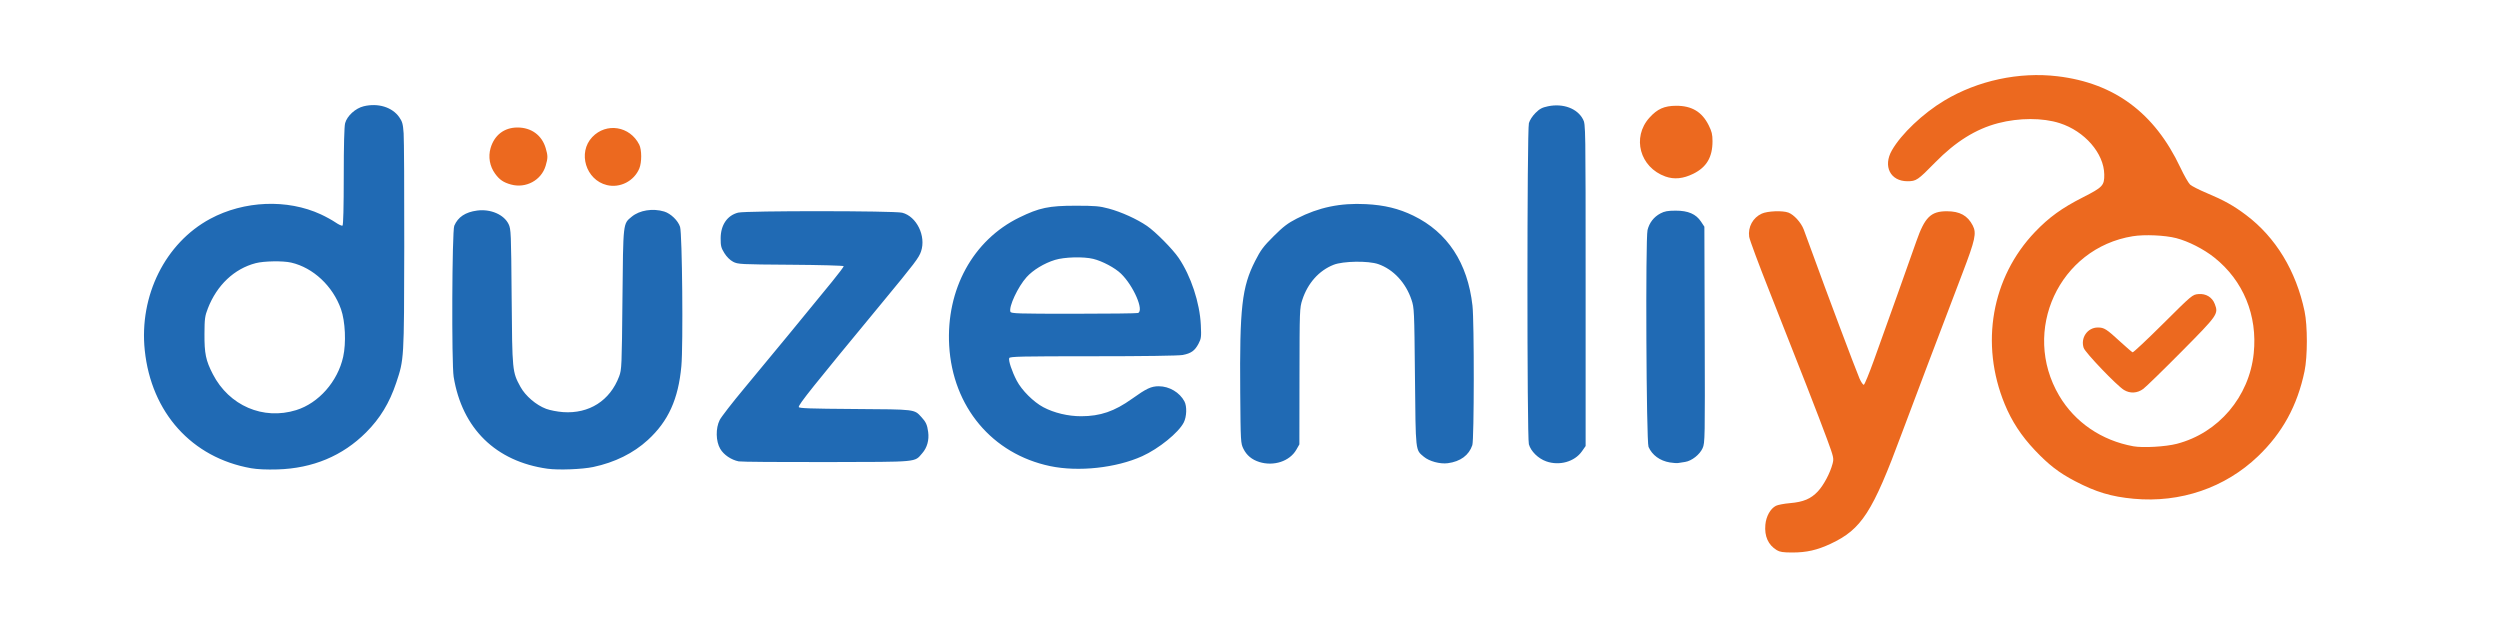
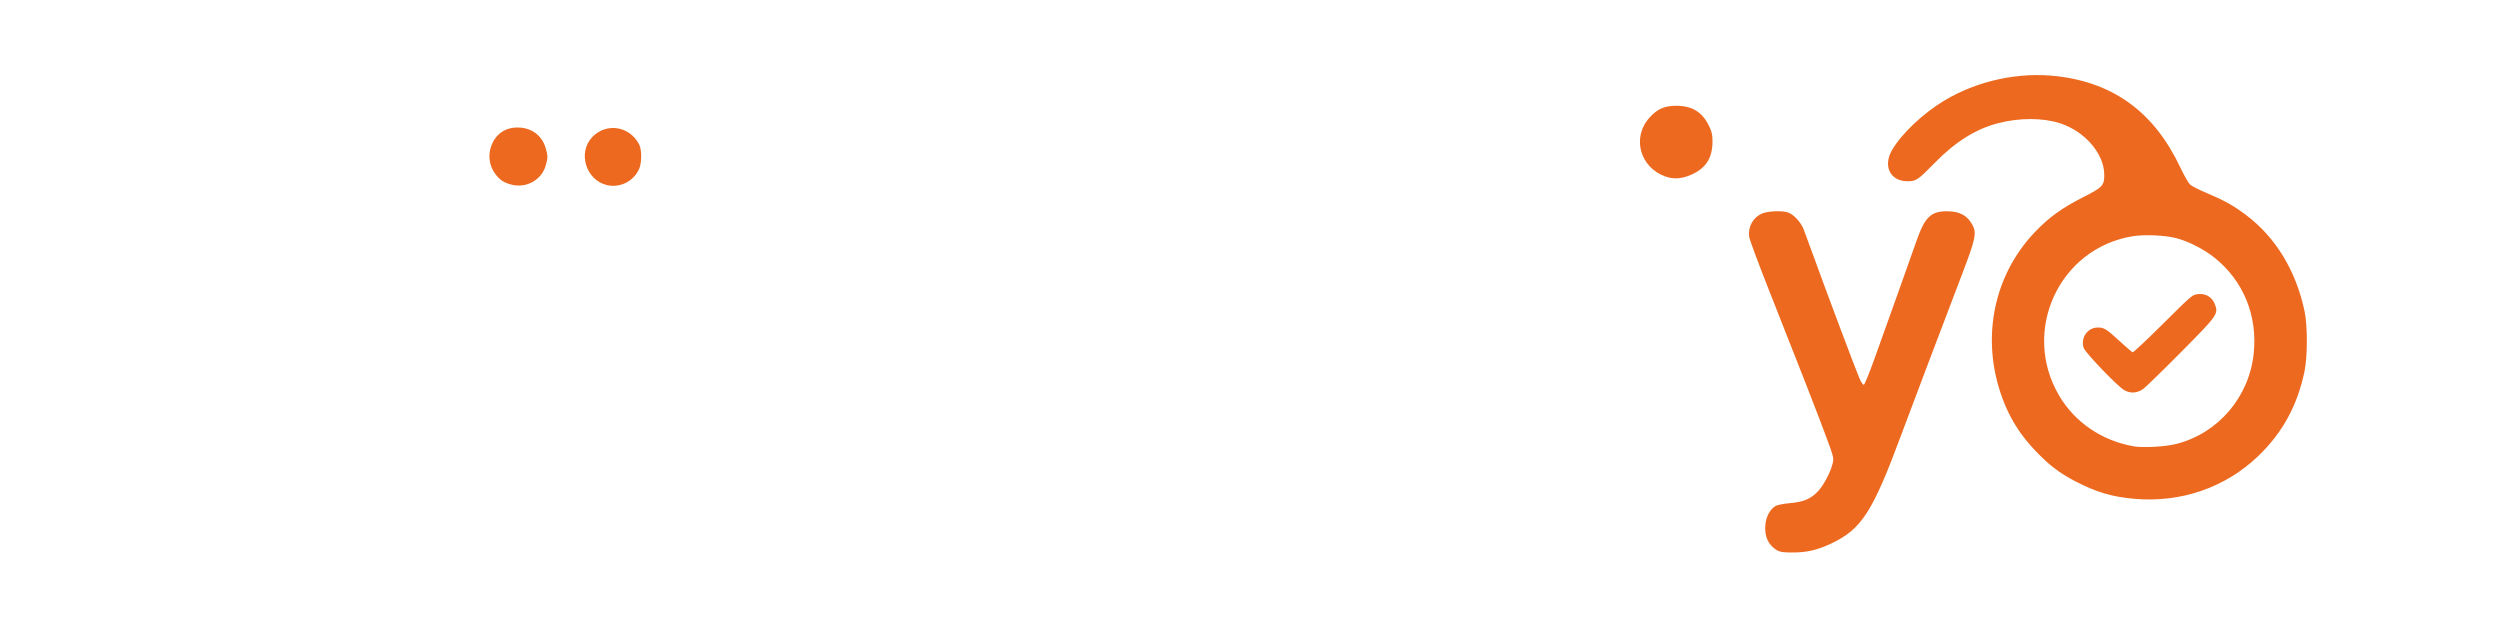
<svg xmlns="http://www.w3.org/2000/svg" version="1.1" id="svg1" width="2000" height="500" viewBox="0 0 2000 500">
  <defs id="defs1" />
  <g id="g1">
    <g id="g166">
      <path style="fill:#ec691f" d="m 1421.411,440.109 c -6.852,-4.179 -9.962,-11.103 -9.126,-20.321 0.612,-6.749 4.035,-12.875 8.46,-15.143 1.515,-0.776 6.579,-1.736 11.254,-2.133 10.709,-0.908 16.736,-3.452 22.318,-9.42 4.644,-4.965 9.793,-14.667 11.737,-22.116 1.118,-4.285 0.931,-5.121 -4.409,-19.658 -6.297,-17.145 -23.021,-60.048 -46.1,-118.263 -8.601,-21.696 -15.896,-41.327 -16.211,-43.625 -1.075,-7.847 2.985,-15.307 10.086,-18.532 4.627,-2.102 16.646,-2.575 21.264,-0.837 4.431,1.668 10.017,7.767 12.218,13.339 1.108,2.806 4.684,12.527 7.946,21.602 8.741,24.319 34.05,91.662 36.769,97.839 1.293,2.936 2.853,5.171 3.467,4.966 0.614,-0.205 4.194,-8.907 7.956,-19.339 10.356,-28.719 29.153,-81.417 33.988,-95.29 C 1539.795,173.765 1544.617,169 1557.492,169 c 10.371,0 16.629,3.456 20.725,11.445 3.125,6.096 2.001,11.301 -8.221,38.055 -16.583,43.403 -42.067,110.687 -48.48,128 -23.494,63.426 -32.185,76.921 -57.015,88.537 -10.774,5.04 -19.221,6.964 -30.564,6.959 -7.477,-0.003 -10.077,-0.395 -12.525,-1.887 z M 1707,399.01 c -17.888,-1.643 -30.252,-5.35 -46.93,-14.072 -12.932,-6.763 -21.055,-13.023 -32.23,-24.838 -10.79,-11.409 -18.42,-23.07 -24.062,-36.771 -19.859,-48.23 -10.512,-101.415 24.207,-137.737 11.205,-11.722 21.511,-19.178 38.264,-27.681 15.994,-8.118 17.292,-9.507 17.163,-18.37 -0.246,-16.887 -15.652,-34.616 -35.646,-41.02 -13.63,-4.366 -32.44,-4.36 -49.233,0.014 -17.814,4.64 -34.059,14.763 -50.318,31.356 -13.976,14.263 -15.203,15.097 -22.215,15.1 -13.725,0.007 -19.769,-11.994 -12.464,-24.749 7.509,-13.112 24.892,-29.589 42.04,-39.849 26.706,-15.978 59.718,-23.051 90.451,-19.379 45.532,5.44 77.616,29.272 98.26,72.988 2.987,6.325 6.507,12.484 7.822,13.686 1.315,1.202 7.306,4.245 13.314,6.76 13.785,5.773 21.533,10.106 31.492,17.61 23.675,17.84 39.922,44.582 46.746,76.943 2.45,11.619 2.438,36.171 -0.024,48 -5.717,27.472 -17.663,49.298 -37.231,68.022 -26.35,25.214 -62.046,37.419 -99.406,33.988 z m 34.5,-43.973 c 33.299,-8.669 57.884,-37.598 61.479,-72.339 3.143,-30.381 -8.325,-58.235 -31.589,-76.722 -8.475,-6.734 -20.679,-12.946 -30.389,-15.466 -8.983,-2.332 -25.336,-3.053 -34.757,-1.533 -58.909,9.503 -89.504,75.743 -58.913,127.552 12.589,21.322 33.895,35.862 59.33,40.492 7.657,1.394 25.845,0.358 34.84,-1.984 z m -42.331,-43.075 c -5.751,-3.506 -30.971,-29.831 -32.227,-33.64 -2.661,-8.064 3.085,-16.328 11.344,-16.315 5.06,0.008 6.809,1.119 18.086,11.493 4.783,4.4 9.158,8.159 9.721,8.353 0.563,0.194 11.545,-10.107 24.404,-22.891 23.196,-23.061 23.417,-23.247 28.192,-23.692 6.04,-0.563 11.061,2.475 13.146,7.953 3.027,7.954 2.519,8.681 -26.672,38.128 -14.664,14.793 -28.417,28.191 -30.562,29.773 -4.771,3.518 -10.523,3.83 -15.431,0.837 z M 408.849,147.634 c -6.095,-1.671 -9.248,-3.823 -12.813,-8.744 -4.279,-5.907 -5.601,-13.435 -3.58,-20.386 C 395.49,108.065 403.397,102 413.971,102 c 11.074,0 19.483,6.125 22.558,16.431 1.84,6.169 1.838,7.971 -0.019,14.223 -3.428,11.543 -15.786,18.235 -27.661,14.979 z M 485.5,148.065 c -16.847,-4.101 -23.505,-25.965 -11.697,-38.407 11.236,-11.839 30.117,-8.804 37.587,6.042 2.065,4.104 2.097,14.195 0.061,19.082 -4.209,10.103 -15.427,15.845 -25.951,13.283 z m 846.832,-6.856 c -20.466,-7.309 -26.984,-31.258 -12.8,-47.033 6.322,-7.032 11.908,-9.526 21.402,-9.557 12.483,-0.041 20.644,4.848 26.008,15.581 2.492,4.988 3.058,7.352 3.058,12.782 0,12.761 -4.746,20.799 -15.368,26.028 -8.095,3.985 -15.306,4.696 -22.299,2.199 z" id="path167" />
-       <path style="fill:#206ab4" d="M 200.818,374.572 C 153.491,366.177 121.032,330.162 115.809,280.25 c -4.573,-43.696 16.408,-85.843 52.367,-105.195 27.073,-14.57 61.659,-15.971 88.469,-3.584 3.962,1.831 9.267,4.748 11.788,6.482 2.521,1.735 5.03,2.878 5.575,2.541 0.628,-0.388 0.994,-14.813 0.997,-39.304 0.004,-25.005 0.394,-40.106 1.104,-42.691 1.608,-5.853 8.3,-11.919 14.893,-13.501 11.453,-2.747 22.752,0.717 28.351,8.692 2.531,3.605 3.029,5.424 3.561,13 0.34,4.845 0.561,45.709 0.491,90.809 -0.14,90.151 -0.127,89.917 -6.43,108.733 -5.411,16.151 -12.909,28.494 -24.119,39.704 C 274.058,364.735 250.196,374.703 222,375.536 c -8.712,0.257 -16.224,-0.085 -21.182,-0.964 z M 237,328.072 c 17.935,-5.583 33.139,-22.825 37.529,-42.559 2.489,-11.186 1.702,-28.467 -1.738,-38.189 -6.552,-18.515 -22.246,-33.195 -39.819,-37.244 -6.647,-1.532 -21.736,-1.292 -28.431,0.452 -17.143,4.465 -30.995,17.552 -38.219,36.108 -2.403,6.173 -2.678,8.214 -2.747,20.361 -0.089,15.842 1.05,21.352 6.678,32.287 12.998,25.257 40.282,37.023 66.746,28.784 z m 200.955,46.899 C 396.612,369.18 369.709,342.834 362.931,301.5 c -1.732,-10.562 -1.312,-116.67 0.478,-120.881 2.972,-6.99 8.885,-10.925 18.291,-12.173 10.786,-1.431 21.532,3.223 25.206,10.916 1.875,3.926 1.998,6.906 2.405,58.138 0.473,59.654 0.506,59.99 7.067,72 3.944,7.22 12.547,14.58 20.536,17.569 3.024,1.132 9.118,2.311 13.542,2.621 20.866,1.461 37.571,-9.184 44.855,-28.584 2.022,-5.384 2.127,-7.826 2.647,-61.606 0.602,-62.297 0.381,-60.337 7.474,-66.183 6.258,-5.159 16.79,-6.828 25.883,-4.104 5.257,1.575 11.127,7.236 12.742,12.287 1.716,5.367 2.547,94.805 1.035,111.372 -2.411,26.422 -10.42,44.081 -26.806,59.106 -11.559,10.599 -26.436,17.96 -43.694,21.619 -8.835,1.873 -27.953,2.59 -36.638,1.373 z m 402.153,-2.084 c -46.371,-9.733 -77.96,-47.431 -80.755,-96.372 -2.568,-44.965 19.052,-84.447 56.147,-102.537 16.016,-7.81 23.612,-9.396 45,-9.396 15.607,0 19.13,0.304 26.5,2.286 10.096,2.716 22.481,8.337 30.619,13.897 6.772,4.627 20.501,18.495 25.3,25.556 9.83,14.466 16.901,35.855 17.745,53.678 0.455,9.598 0.297,10.881 -1.833,14.941 -2.96,5.643 -5.971,7.785 -12.717,9.049 -3.282,0.615 -31.326,1.009 -71.781,1.009 -57.345,0 -66.471,0.199 -66.956,1.463 -0.749,1.953 2.137,10.633 5.996,18.037 4.016,7.705 13.431,17.102 21.314,21.275 8.617,4.561 19.797,7.229 30.224,7.211 15.347,-0.026 26.661,-3.907 40.729,-13.97 C 917.119,310.803 920.964,309 926.992,309 c 8.44,0 16.794,4.949 20.593,12.2 2.066,3.943 1.78,12.163 -0.583,16.795 -4.151,8.137 -19.937,20.935 -33.249,26.956 -20.85,9.43 -51.031,12.683 -73.645,7.936 z m 70.31,-122.494 c 4.986,-1.913 -3.592,-21.741 -13.611,-31.464 -4.8,-4.658 -14.89,-10.035 -22.195,-11.828 -7.806,-1.916 -23.097,-1.504 -30.634,0.825 -8.682,2.683 -17.556,8.069 -22.711,13.786 -6.92,7.675 -14.441,23.788 -12.934,27.713 0.539,1.404 6.019,1.575 50.554,1.575 27.472,0 50.661,-0.273 51.531,-0.607 z m 97.002,119.196 c -5.922,-1.854 -10.115,-5.338 -12.673,-10.529 -2.199,-4.463 -2.254,-5.419 -2.567,-45.06 -0.536,-67.957 1.321,-84.356 11.915,-105.197 4.502,-8.856 6.582,-11.642 14.821,-19.843 7.765,-7.729 11.292,-10.414 18.584,-14.146 17.561,-8.988 34.708,-12.557 55.278,-11.507 14.752,0.753 26.185,3.531 37.874,9.202 27.348,13.268 43.481,37.813 47.32,71.991 1.444,12.86 1.351,107.236 -0.111,111.601 -2.713,8.102 -9.519,13.122 -19.608,14.46 -6.204,0.823 -14.854,-1.512 -19.223,-5.188 -6.753,-5.683 -6.475,-3.163 -7.069,-63.872 -0.523,-53.41 -0.603,-55.192 -2.759,-61.65 -4.559,-13.653 -14.503,-24.349 -26.546,-28.551 -7.978,-2.784 -28.195,-2.483 -35.808,0.533 -11.683,4.628 -20.631,14.654 -25.006,28.018 -2.123,6.486 -2.179,7.991 -2.259,61.15 l -0.082,54.5 -2.426,4.236 c -5.301,9.256 -18.041,13.488 -29.653,9.853 z m 229.594,-0.491 c -6.527,-2.32 -12.355,-8.063 -13.926,-13.721 -1.538,-5.538 -1.506,-251.329 0.033,-256.873 0.651,-2.345 2.818,-5.704 5.244,-8.129 3.314,-3.312 5.303,-4.374 10.018,-5.352 12.134,-2.516 23.526,1.739 28.047,10.477 2.062,3.984 2.07,4.512 2.07,132.664 v 128.664 l -3.009,4.282 c -5.834,8.301 -17.998,11.713 -28.477,7.988 z m 98.889,0.865 c -7.939,-1.3 -14.201,-5.867 -17.089,-12.462 -1.776,-4.055 -2.509,-166.561 -0.783,-173.5 1.452,-5.837 5.045,-10.467 10.277,-13.242 3.313,-1.757 5.871,-2.227 12.192,-2.241 10.018,-0.022 16.282,2.685 20.316,8.78 l 2.684,4.055 0.266,86.392 c 0.257,83.479 0.201,86.539 -1.663,90.754 -2.272,5.137 -8.665,10.186 -13.971,11.035 -1.998,0.319 -4.532,0.716 -5.632,0.881 -1.1,0.165 -4.069,-0.039 -6.597,-0.453 z m -744.919,-0.862 c -6.051,-1.221 -11.986,-5.248 -14.793,-10.038 -3.566,-6.084 -3.759,-16.435 -0.431,-23.063 1.243,-2.475 9.953,-13.725 19.356,-25 17.548,-21.041 54.188,-65.544 70.634,-85.792 5.088,-6.264 9.25,-11.779 9.25,-12.257 0,-0.478 -19.012,-1 -42.25,-1.16 -40.618,-0.28 -42.405,-0.372 -46.25,-2.381 -2.489,-1.301 -5.133,-3.915 -7,-6.922 -2.607,-4.198 -2.997,-5.759 -2.974,-11.909 0.04,-10.612 5.288,-18.287 14.009,-20.483 6.271,-1.579 124.918,-1.514 131.216,0.072 11.544,2.907 19.255,18.714 15.09,30.933 -1.767,5.183 -4.68,9.021 -31.493,41.486 C 649.76,309.893 639,323.359 639,325.62 c 0,1.023 9.127,1.345 44.75,1.583 49.026,0.326 47.535,0.146 53.378,6.459 3.616,3.907 4.651,6.19 5.414,11.942 0.856,6.45 -0.84,12.529 -4.732,16.962 -6.459,7.357 -1.739,6.918 -76.309,7.091 -36.85,0.085 -68.582,-0.164 -70.516,-0.555 z" id="path166" />
    </g>
  </g>
</svg>